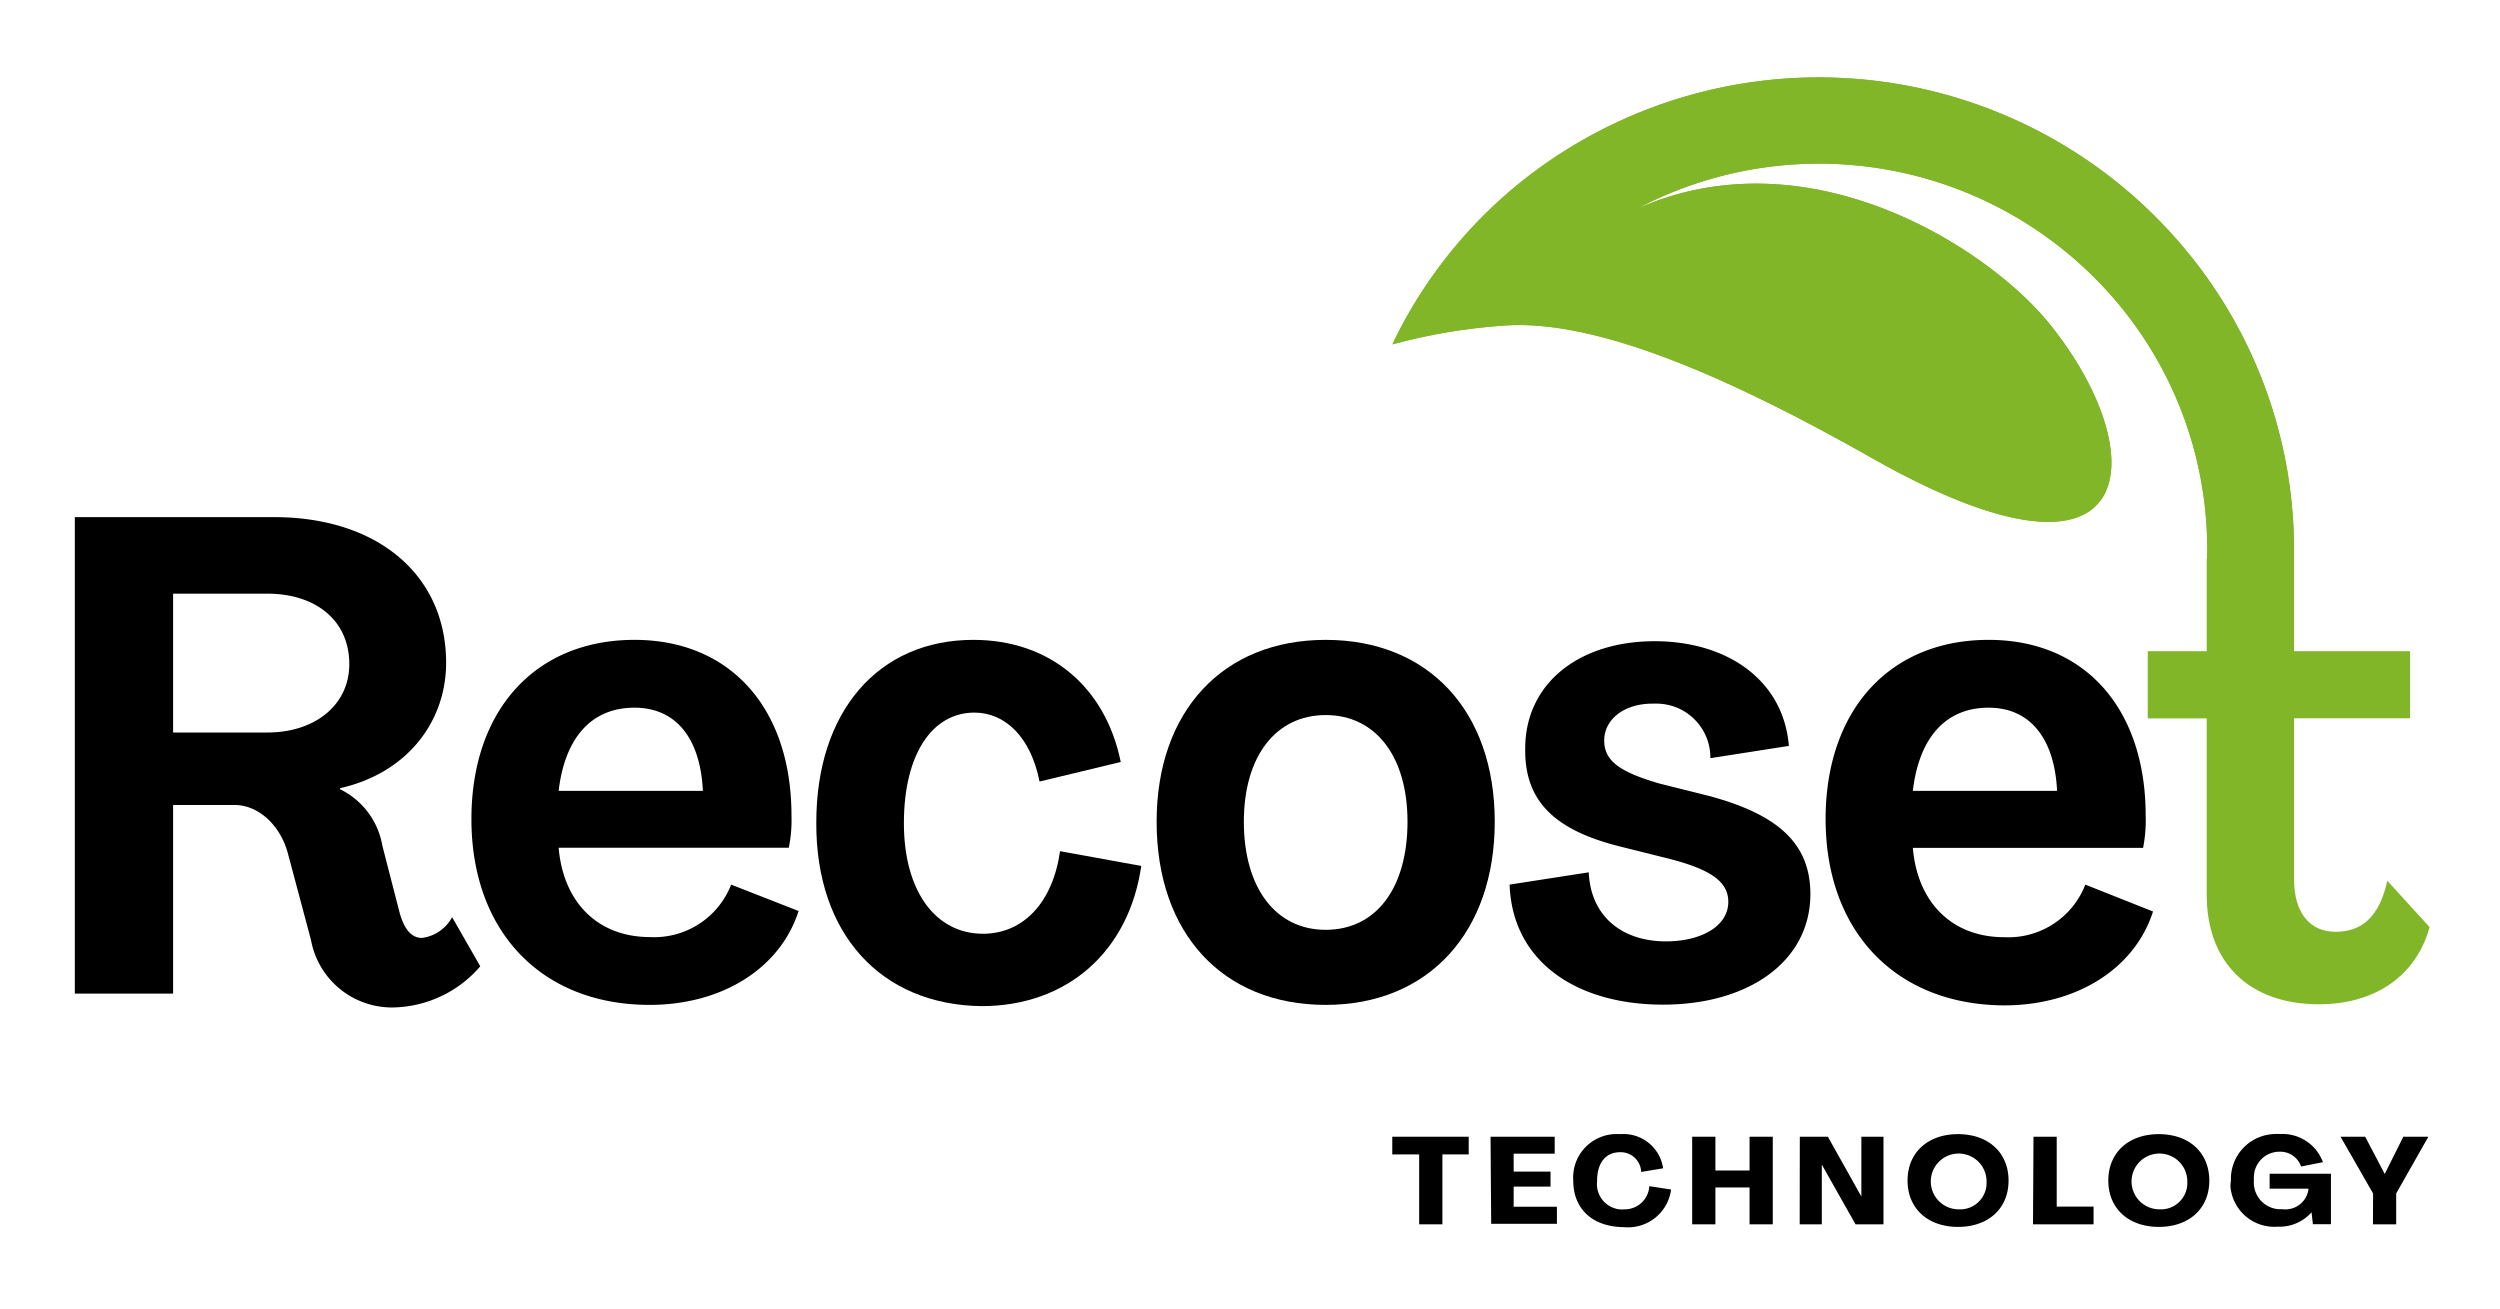
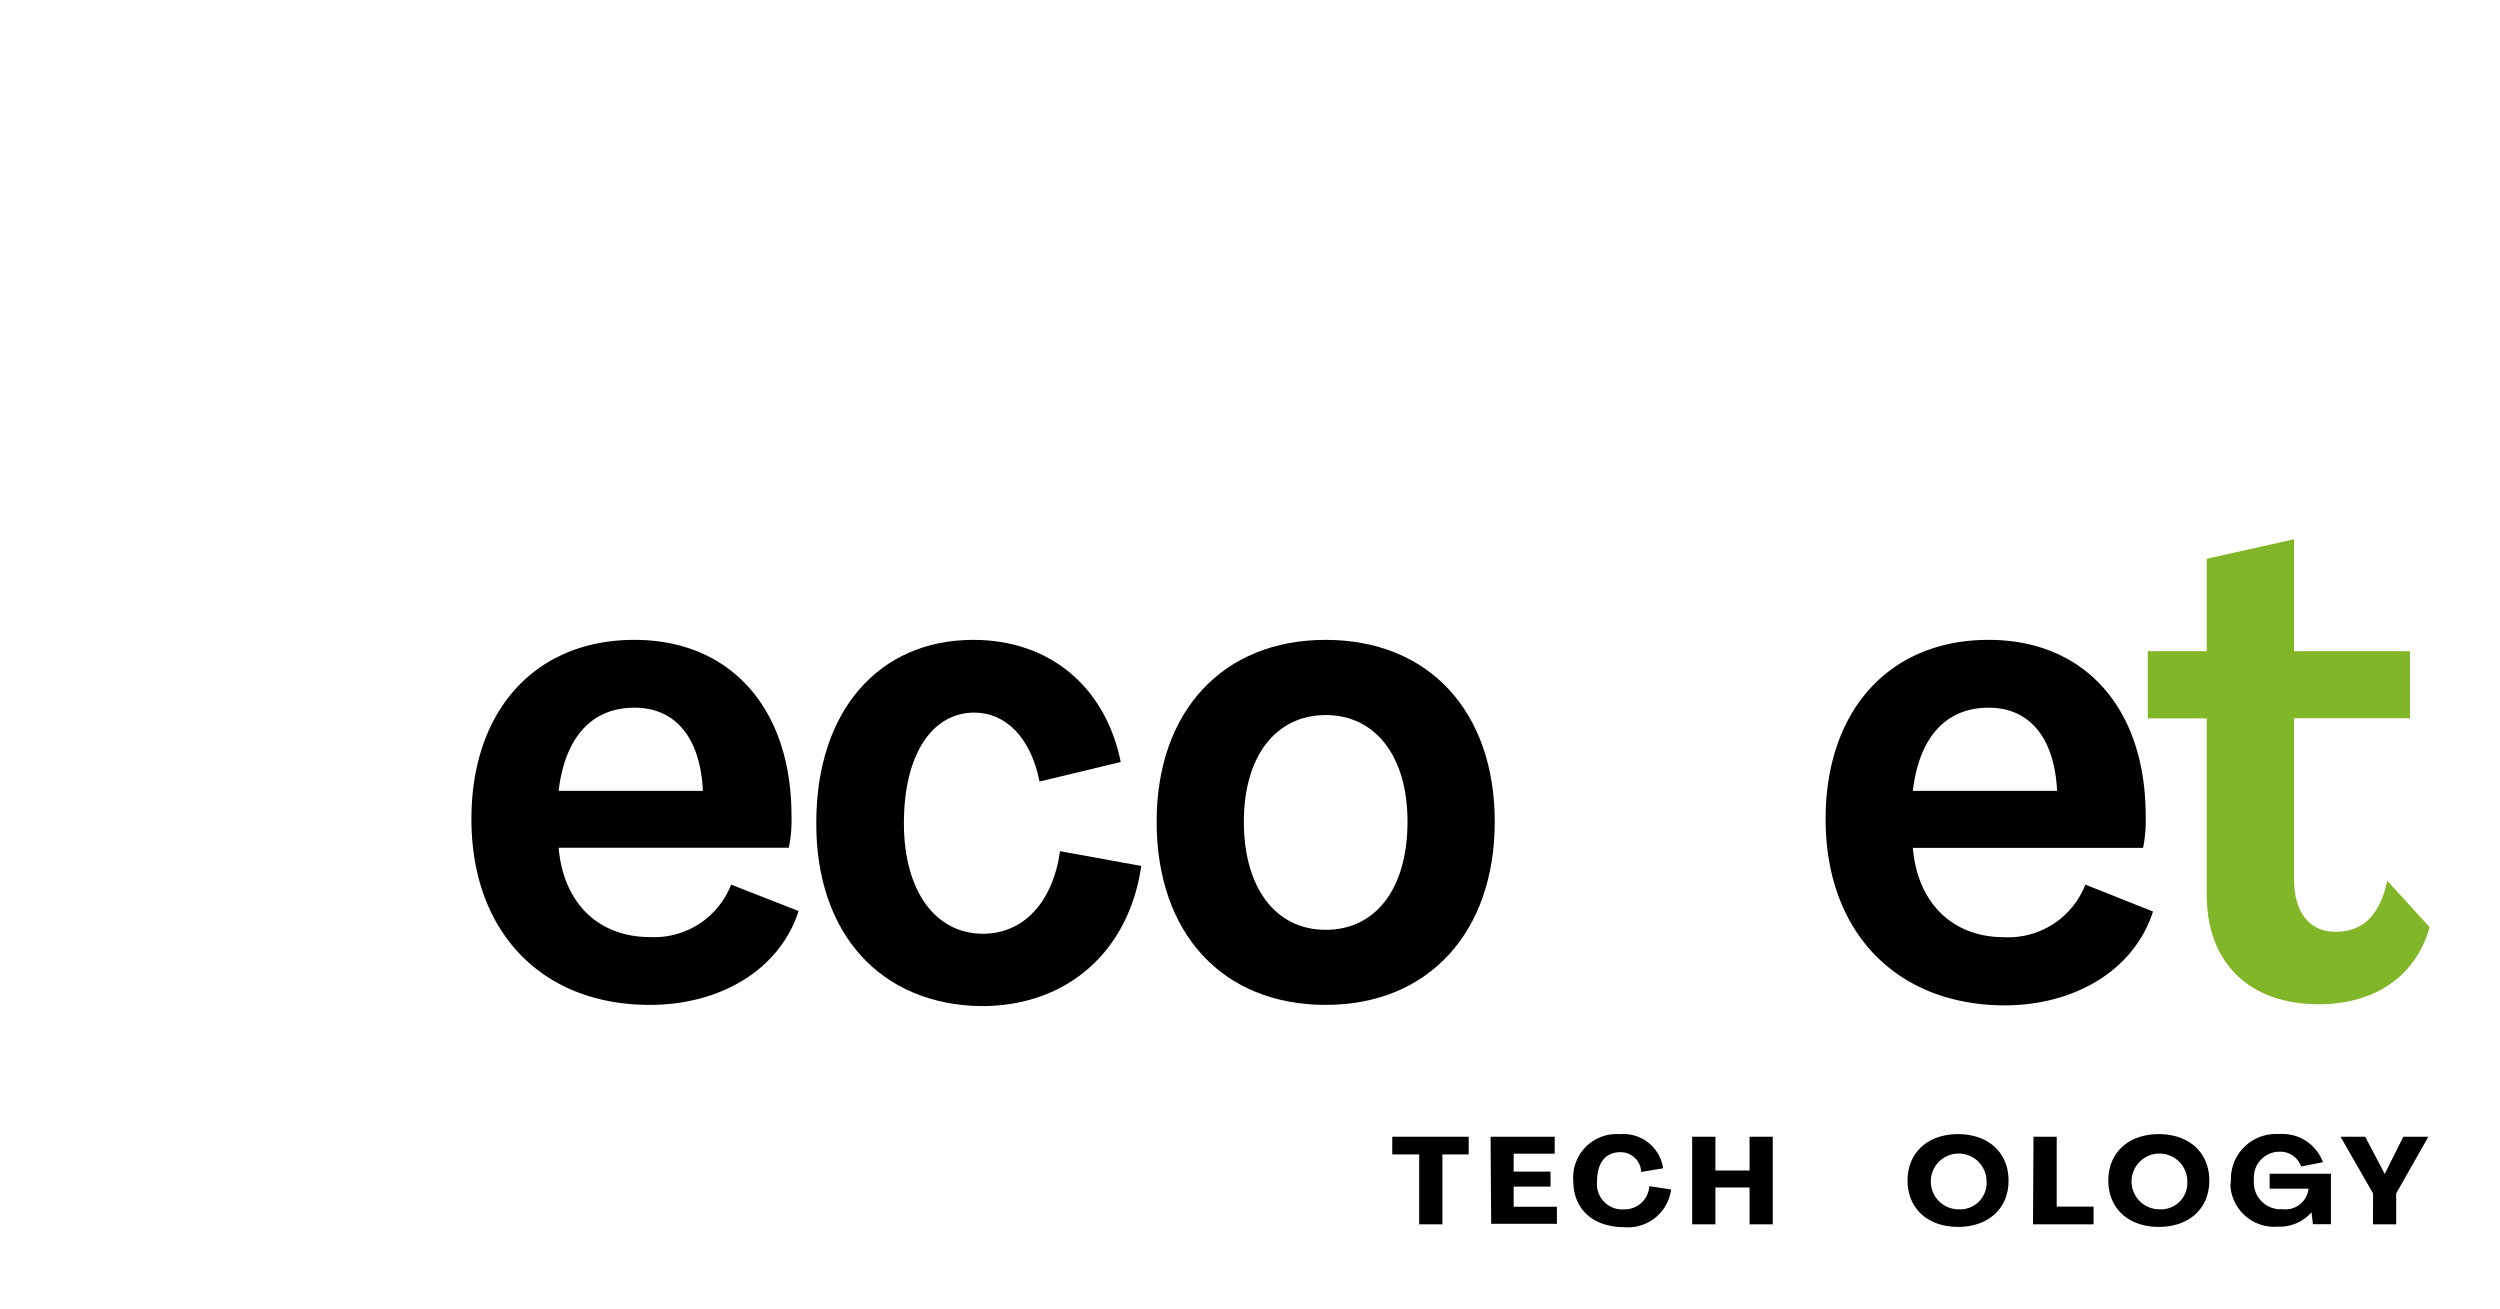
<svg xmlns="http://www.w3.org/2000/svg" viewBox="0 0 203.48 106.56">
  <defs>
    <style>.a{fill:none;}.b{fill:#81b628;}.c{clip-path:url(#a);}.d{clip-path:url(#b);}.e{clip-path:url(#c);}.f{clip-path:url(#e);}.g{stroke:#000;stroke-miterlimit:10;stroke-width:0.22px;}</style>
    <clipPath id="a">
      <rect class="a" x="108.22" y="-2.48" width="85.7" height="48.73" transform="translate(-0.51 3.86) rotate(-1.46)" />
    </clipPath>
    <clipPath id="b">
      <rect class="a" x="112.24" y="-6.26" width="85.21" height="54.63" transform="translate(-0.49 3.95) rotate(-1.46)" />
    </clipPath>
    <clipPath id="c">
-       <rect class="a" x="130.33" y="-12.78" width="48.28" height="77.87" transform="translate(85.45 166.8) rotate(-73.47)" />
-     </clipPath>
+       </clipPath>
    <clipPath id="e">
      <path class="a" d="M179.65,44.41c0,1.22.13-1.2,0,0,0,4.33-1.23,14,4.31,14.58a38.19,38.19,0,0,0-6.63-39.32,38.78,38.78,0,0,0-54.4-4.15,38,38,0,0,0-9.36,12l-.24.51a46.45,46.45,0,0,1,9.08-1.53c7.57-.56,18.52,4.3,30,10.81,22.35,12.64,22.92-.58,14.25-11.14C161.54,20,147.09,10.81,133.22,17A31.72,31.72,0,0,1,172,24.24,31.21,31.21,0,0,1,179.65,44.41Z" />
    </clipPath>
  </defs>
  <title>Kreslicí plátno 1</title>
-   <path d="M25.31,76.5,23.4,69.34c-.65-2.24-2.4-3.82-4.31-3.82h-5V80.87h-8V42.09H22.31c8.41,0,14,4.7,14,11.85,0,4.86-3.23,9-8.63,10.21v.09a6.28,6.28,0,0,1,3.44,4.59l1.42,5.51c.33,1.15.87,2,1.8,2a3.26,3.26,0,0,0,2.46-1.69l2.29,4A9.57,9.57,0,0,1,31.88,82,6.7,6.7,0,0,1,25.31,76.5ZM21.76,59.62c3.88,0,6.67-2.24,6.67-5.57,0-3.55-2.73-5.73-6.67-5.73H14.09v11.3Z" />
  <path d="M38.37,66.67c0-8.85,5.19-14.59,13.27-14.59,7.81,0,12.78,5.57,12.78,14.31A11,11,0,0,1,64.2,69H45.47c.38,4.48,3.22,7.27,7.43,7.27A6.72,6.72,0,0,0,59.51,72L65,74.15c-1.53,4.75-6.33,7.64-12.12,7.64C44.09,81.79,38.37,75.84,38.37,66.67Zm18.84-2.3C57,60.06,55,57.6,51.64,57.6c-3.6,0-5.68,2.57-6.17,6.77Z" />
  <path d="M66.44,66.94c0-9.07,5.08-14.86,12.78-14.86,6.23,0,10.76,3.83,12,9.94l-6.61,1.59C83.9,60,81.82,58,79.31,58c-3.44,0-5.74,3.39-5.74,9S76.2,76,80,76c3.28,0,5.68-2.52,6.28-6.72l6.61,1.2c-1,6.94-6,11.41-13,11.41C71.69,81.79,66.39,76,66.44,66.94Z" />
  <path d="M94.14,66.88c0-9,5.4-14.8,13.76-14.8s13.76,5.79,13.76,14.8-5.4,14.91-13.76,14.91S94.14,76,94.14,66.88Zm20.42,0c0-5.35-2.62-8.68-6.66-8.68s-6.66,3.33-6.66,8.68,2.56,8.8,6.66,8.8S114.56,72.29,114.56,66.88Z" />
-   <path d="M122.87,72l6.44-1c.16,3.6,2.73,5.62,6.28,5.62,2.9,0,5.08-1.25,5.08-3.22,0-1.69-1.53-2.68-5-3.55l-4-1c-5.29-1.36-7.59-3.77-7.53-7.92,0-5.3,4.37-8.74,10.54-8.74,5.84,0,10.48,3.12,10.92,8.52l-6.39,1a4.39,4.39,0,0,0-4.32-4.44h-.39c-2.35,0-3.93,1.31-3.93,3s1.31,2.57,4.48,3.5l4,1c5.74,1.53,8.3,3.94,8.3,8,0,5.46-5,9-12,9S123.09,78.3,122.87,72Z" />
  <path d="M148.59,66.67c0-8.85,5.19-14.59,13.27-14.59,7.81,0,12.78,5.57,12.78,14.31a11.5,11.5,0,0,1-.21,2.62H155.69c.38,4.48,3.22,7.27,7.43,7.27A6.72,6.72,0,0,0,169.73,72l5.51,2.19c-1.53,4.75-6.33,7.64-12.12,7.64C154.33,81.79,148.59,75.84,148.59,66.67Zm18.84-2.3c-.21-4.31-2.23-6.77-5.57-6.77-3.6,0-5.68,2.57-6.17,6.77Z" />
  <path class="b" d="M179.61,72.84V58.47h-4.8V53h4.8V45.48l7.11-1.59V53h9.44v5.46h-9.44V71.58c0,2.68,1.25,4.26,3.38,4.26s3.55-1.2,4.21-4.15l3.44,3.77c-1.1,4-4.48,6.28-9,6.28C183,81.74,179.61,78.3,179.61,72.84Z" />
  <g class="c">
    <g class="d">
      <rect class="a" x="112.55" y="6.2" width="74.76" height="53.99" transform="translate(-0.8 3.83) rotate(-1.46)" />
      <g class="e">
        <g class="e">
          <rect class="a" x="130.33" y="-12.78" width="48.28" height="77.87" transform="translate(85.45 166.8) rotate(-73.47)" />
          <path class="b" d="M179.65,44.41c0,1.22.13-1.2,0,0,0,4.33-1.23,14,4.31,14.58a38.19,38.19,0,0,0-6.63-39.32,38.78,38.78,0,0,0-54.4-4.15,38,38,0,0,0-9.36,12l-.24.51a46.45,46.45,0,0,1,9.08-1.53c7.57-.56,18.52,4.3,30,10.81,22.35,12.64,22.92-.58,14.25-11.14C161.54,20,147.09,10.81,133.22,17A31.72,31.72,0,0,1,172,24.24,31.21,31.21,0,0,1,179.65,44.41Z" />
          <g class="f">
            <path class="b" d="M128-28.76,89.85,48.91,174.15,90l38.14-77.67Z" />
          </g>
        </g>
      </g>
    </g>
  </g>
  <path class="g" d="M115.62,93.85h-2.19V92.63h6v1.22h-2.14v5.69h-1.67Z" />
  <path class="g" d="M121.43,92.63h5v1.16h-3.34v1.68h3v1h-3v1.86h3.52V99.5h-5.13Z" />
  <path class="g" d="M128.16,96.09a3.43,3.43,0,0,1,3.18-3.67,5,5,0,0,1,.55,0A3.15,3.15,0,0,1,135.24,95l-1.56.26a1.78,1.78,0,0,0-1.8-1.59c-1.27,0-2,.93-2,2.45a2.18,2.18,0,0,0,1.93,2.42,1.45,1.45,0,0,0,.36,0,2.11,2.11,0,0,0,2.17-1.87l1.55.24a3.43,3.43,0,0,1-3.72,2.86C129.68,99.75,128.16,98.34,128.16,96.09Z" />
  <path class="g" d="M137.84,92.63h1.67v2.75h3V92.63h1.67v6.91h-1.67v-3h-3v3h-1.67Z" />
-   <path class="g" d="M146.6,92.63h2.11l2.9,5.18h0V92.63h1.58v6.91h-2.1l-2.92-5.17h0v5.17h-1.58Z" />
  <path class="g" d="M155.37,96.09c0-2.22,1.6-3.67,4-3.67s4,1.45,4,3.67-1.6,3.66-4,3.66S155.37,98.3,155.37,96.09Zm6.43,0a2.38,2.38,0,1,0-2.38,2.45,2.26,2.26,0,0,0,2.38-2.15c0-.1,0-.2,0-.3Z" />
  <path class="g" d="M165.62,92.63h1.67v5.69h3v1.22h-4.71Z" />
  <path class="g" d="M171.71,96.09c0-2.22,1.6-3.67,4-3.67s4,1.45,4,3.67-1.6,3.66-4,3.66S171.71,98.3,171.71,96.09Zm6.43,0a2.38,2.38,0,1,0-2.38,2.45,2.26,2.26,0,0,0,2.38-2.15c0-.1,0-.2,0-.3Z" />
  <path class="g" d="M181.69,96.09a3.55,3.55,0,0,1,3.43-3.68,3.73,3.73,0,0,1,.47,0,3.4,3.4,0,0,1,3.33,2.1l-1.56.31a1.89,1.89,0,0,0-1.79-1.19,2.19,2.19,0,0,0-2.23,2.14,1.37,1.37,0,0,0,0,.29,2.29,2.29,0,0,0,2.12,2.47h.31A2,2,0,0,0,188,96.81s0-.11,0-.17h-3.16v-1h4.77v3.89h-1.26l-.13-1.13h0a3.35,3.35,0,0,1-2.82,1.33,3.47,3.47,0,0,1-3.75-3.17A3.68,3.68,0,0,1,181.69,96.09Z" />
  <path class="g" d="M193.26,97.11l-2.57-4.48h1.75l1.66,3.16h0l1.58-3.16h1.78l-2.54,4.48v2.43h-1.67Z" />
</svg>